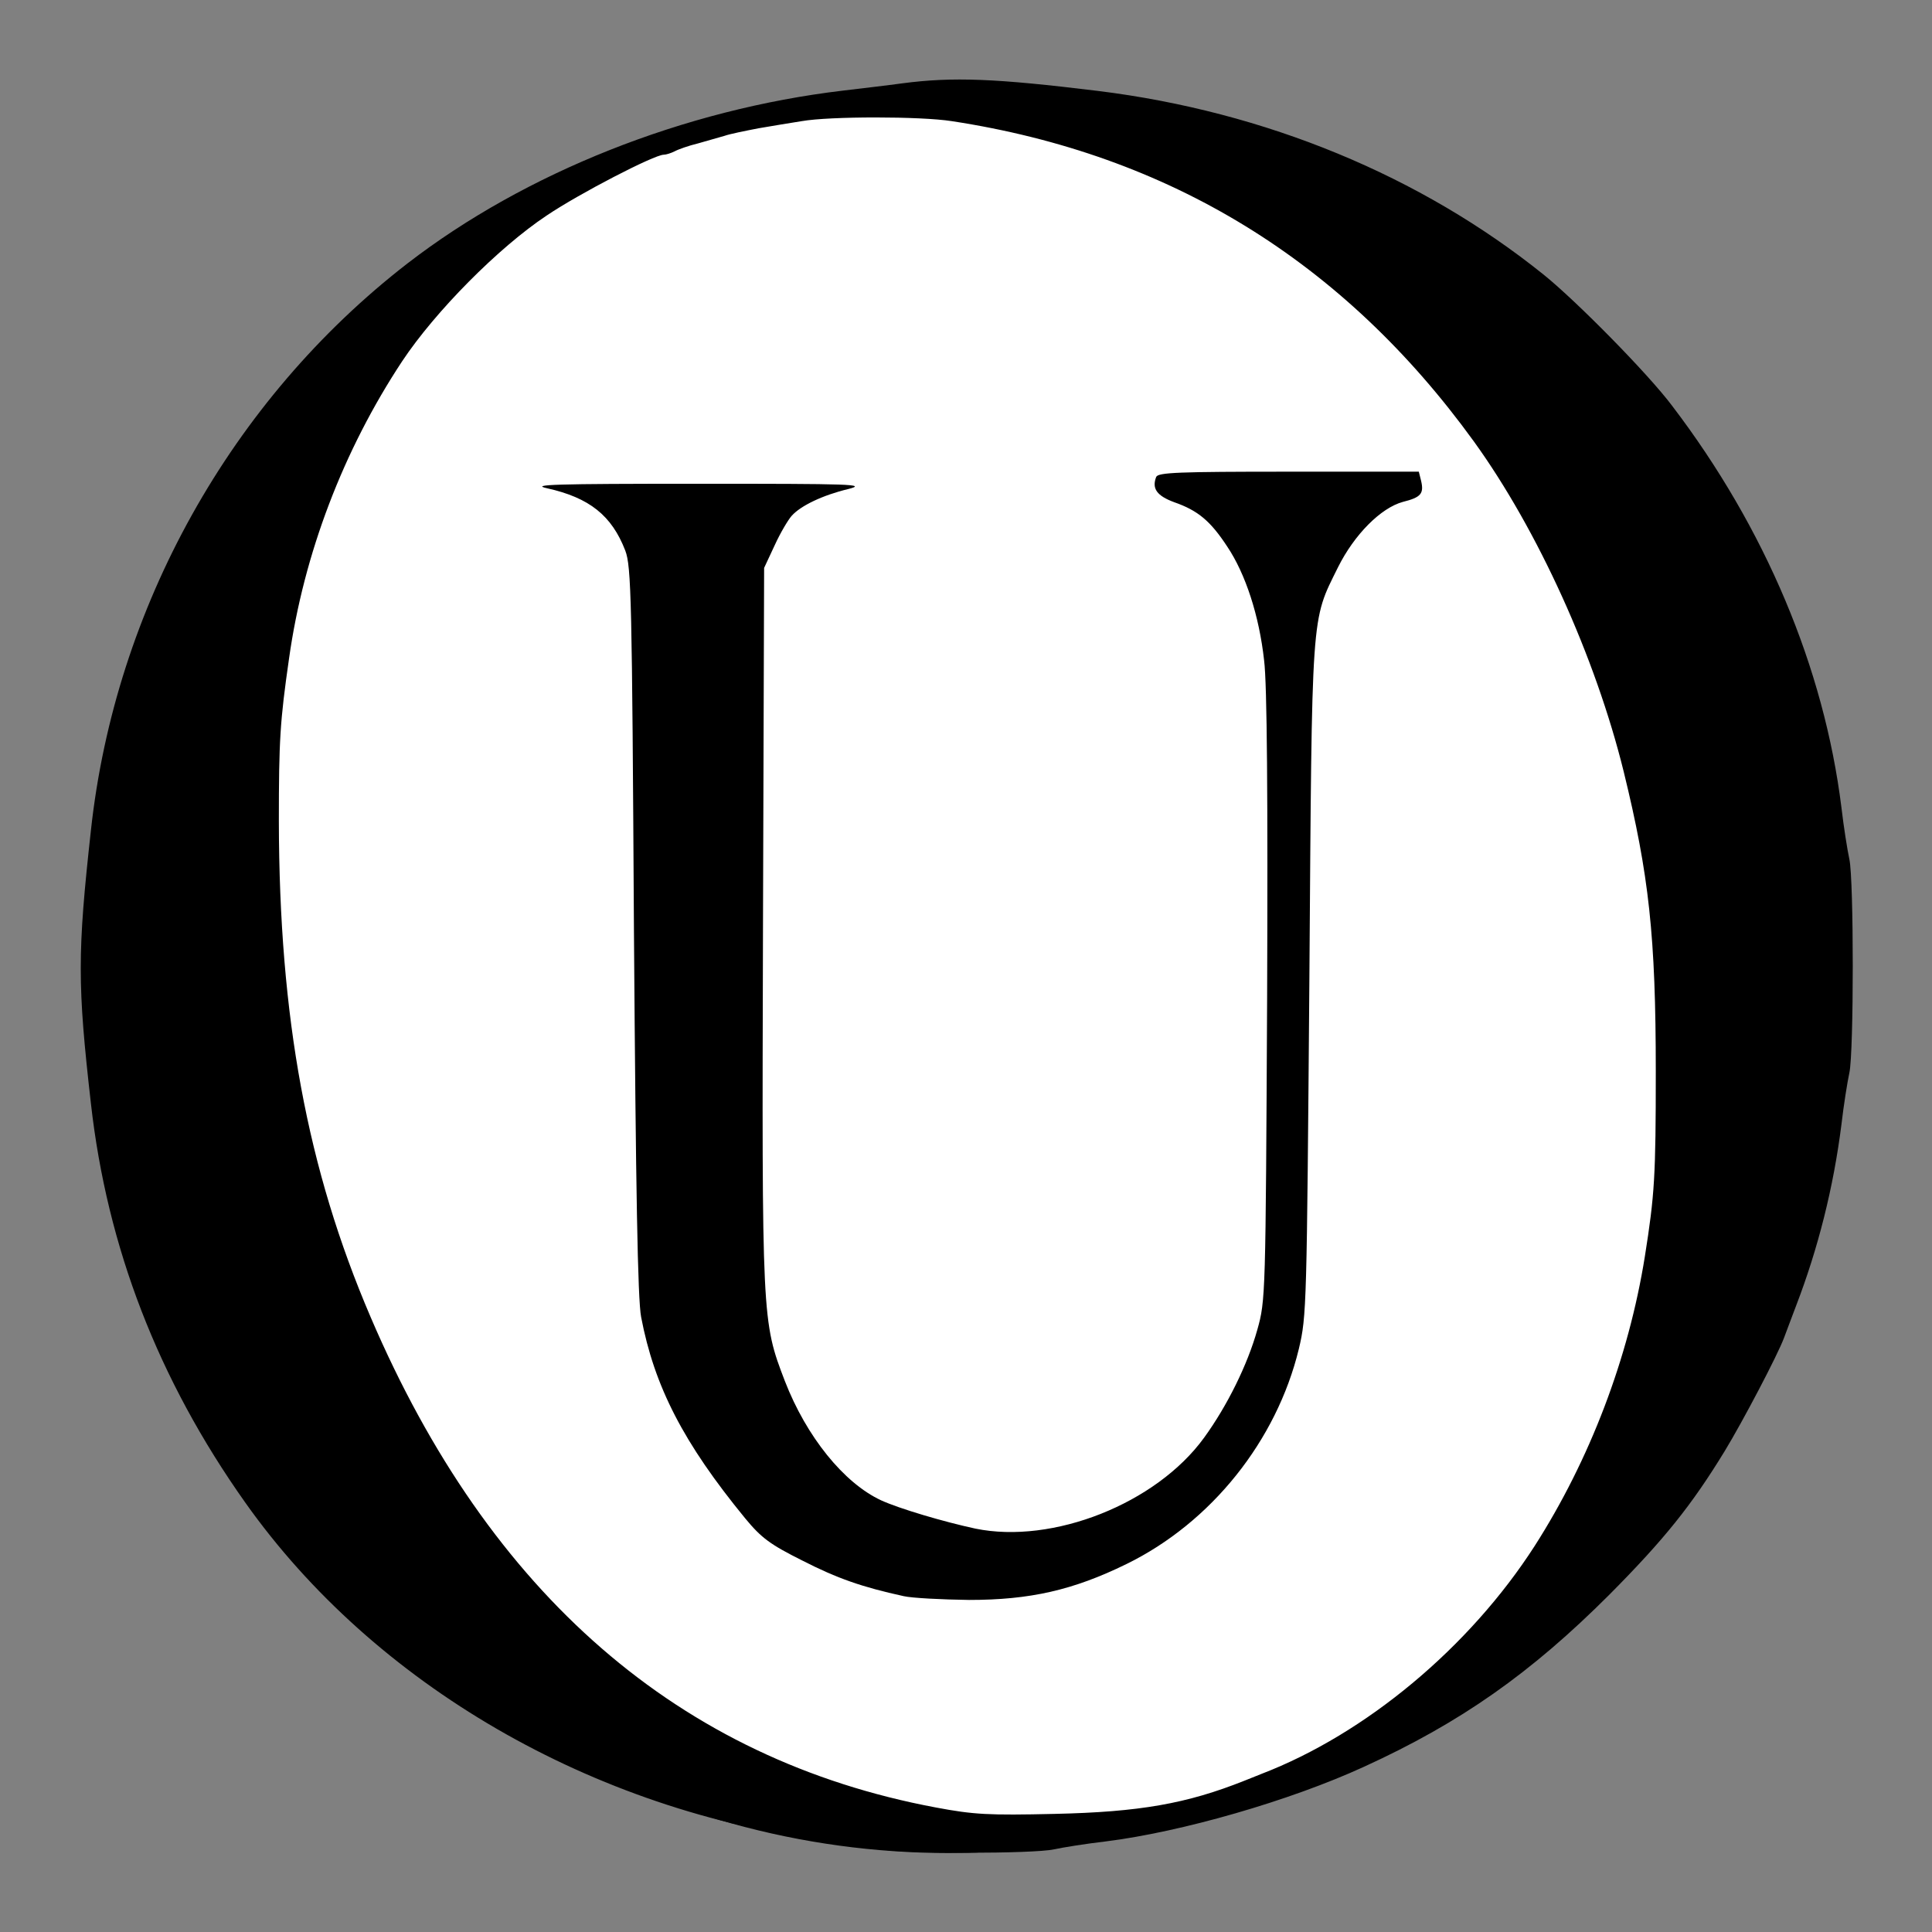
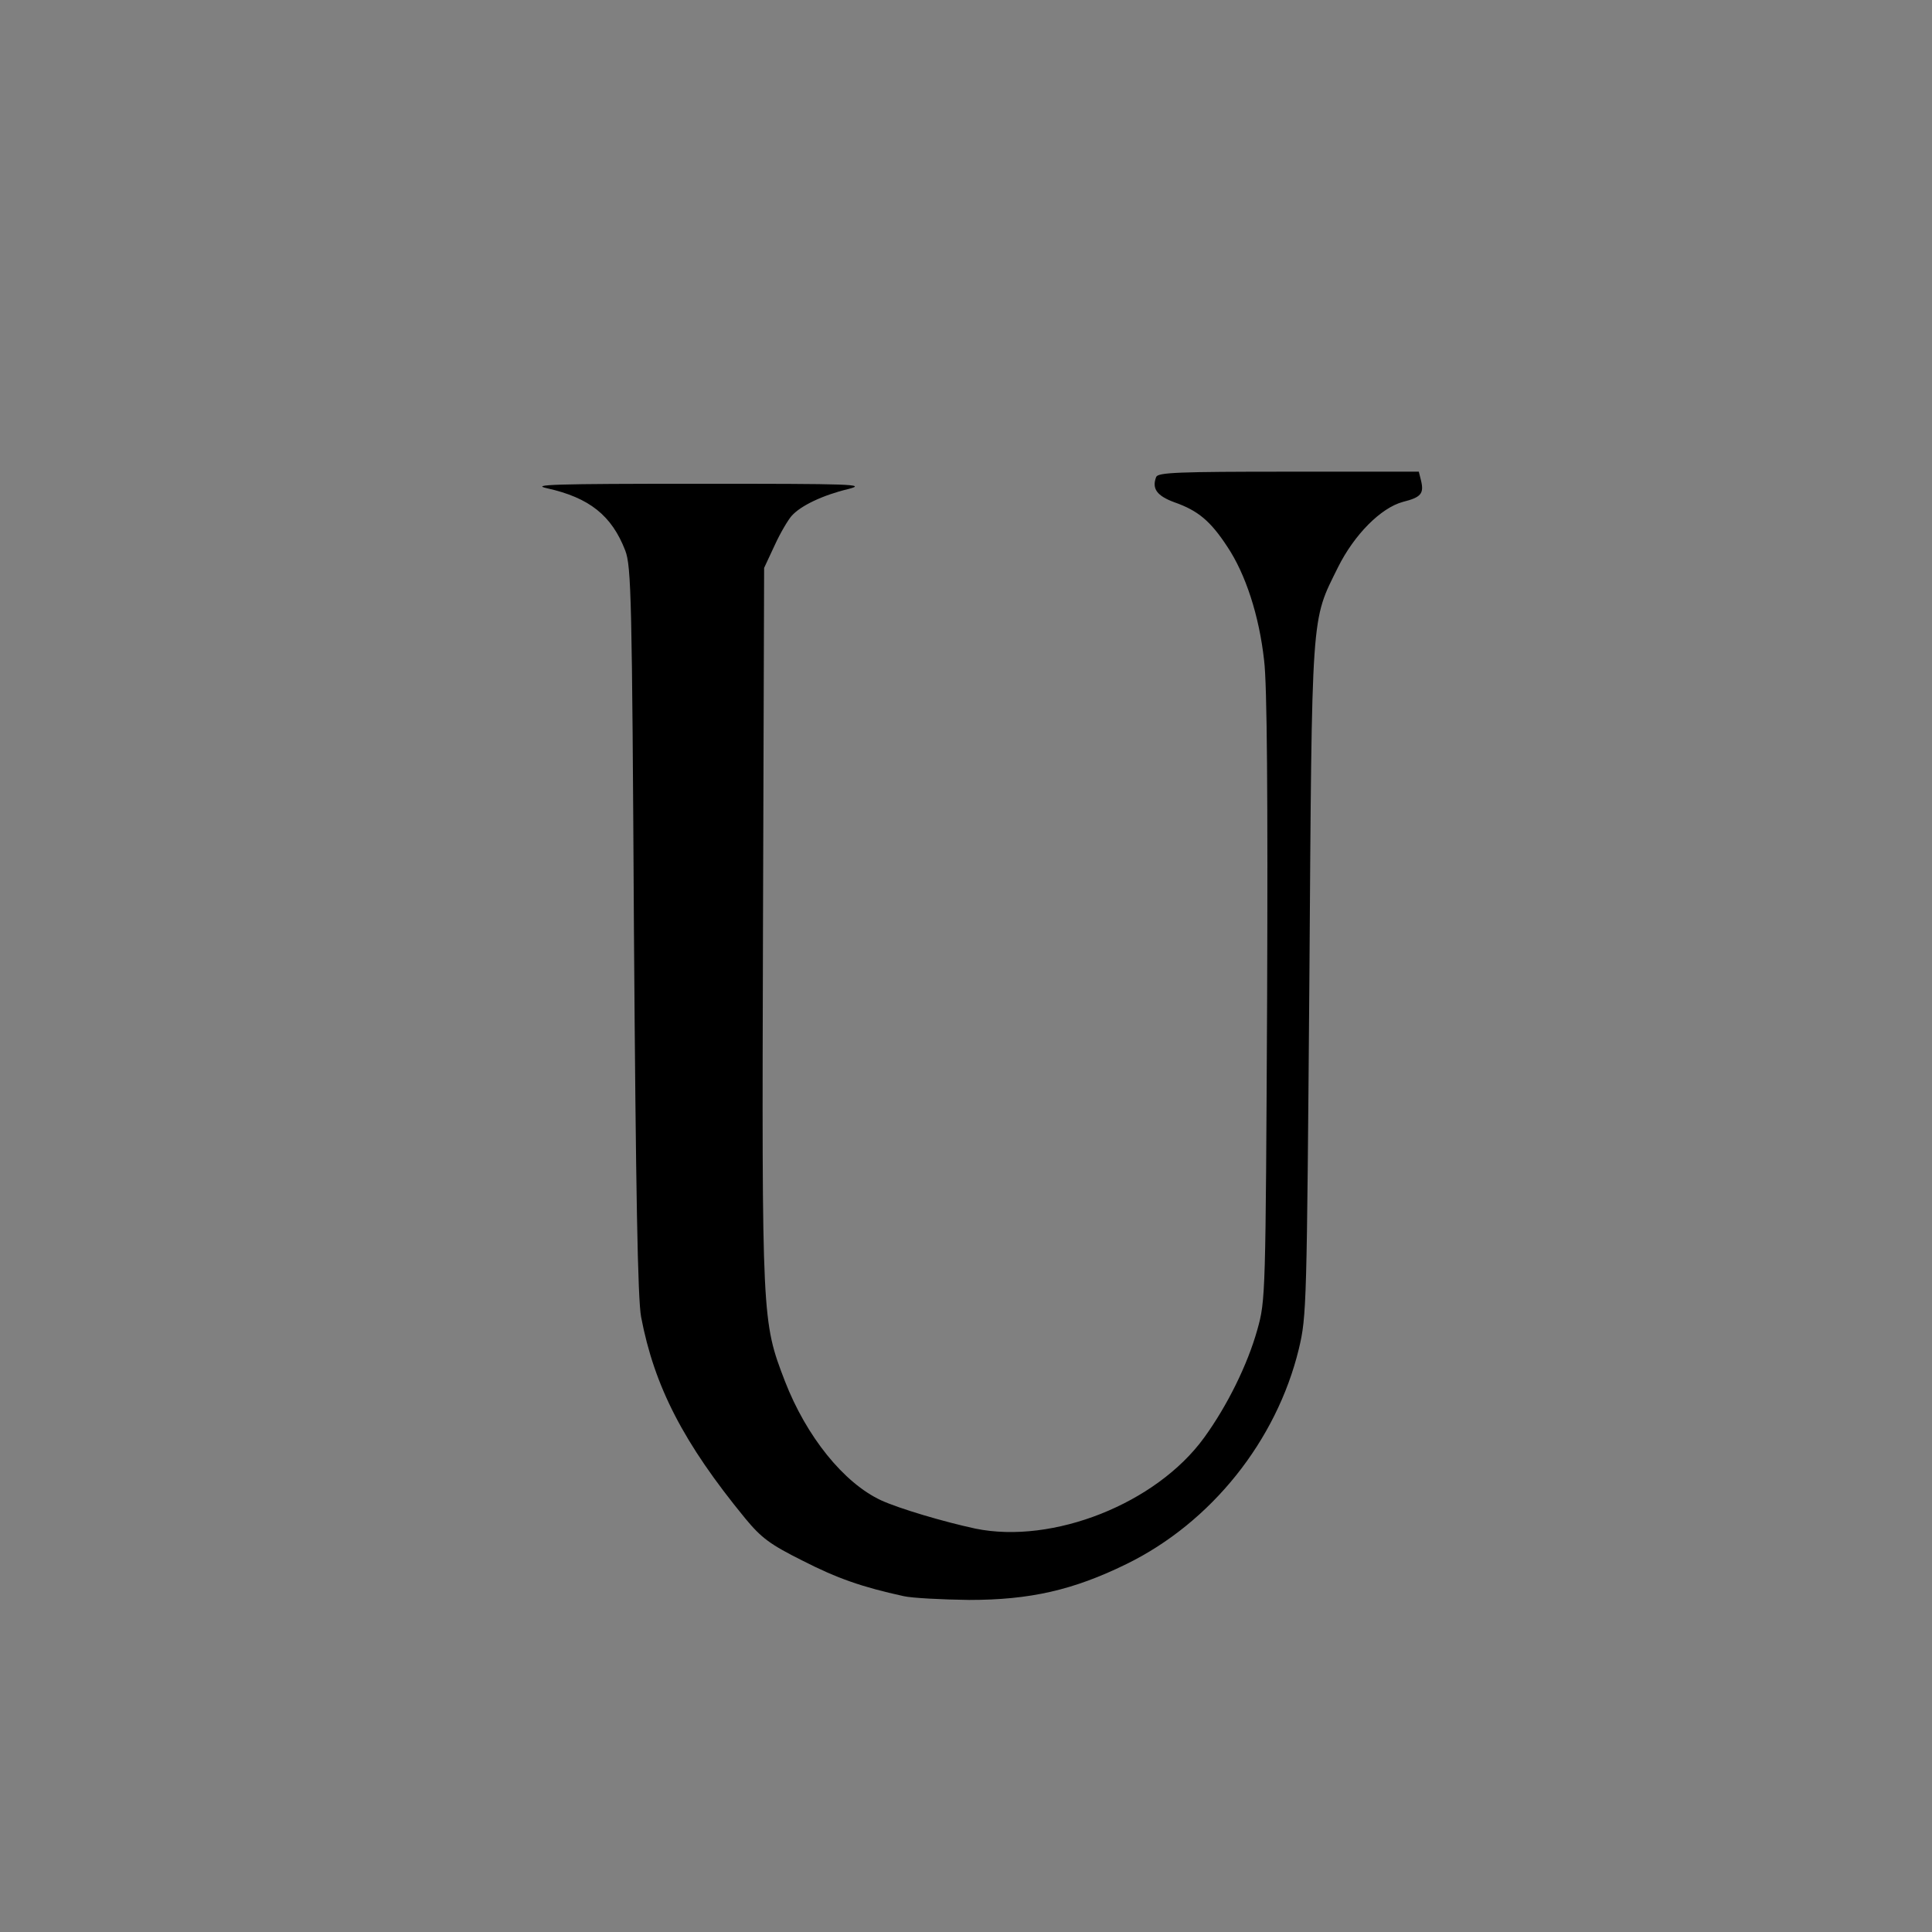
<svg xmlns="http://www.w3.org/2000/svg" version="1.0" preserveAspectRatio="xMidYMid meet" height="512" width="512">
  <rect width="100%" height="100%" fill="#808080" stroke="none" />
  <g>
    <title>Layer 1</title>
-     <ellipse fill="#fff" cx="251.285" cy="257.071" id="svg_4" rx="223" ry="233.5" stroke="#000" />
    <g transform="translate(0,512) scale(0.1,-0.1)" fill="#000000" id="svg_1">
-       <path d="m2390,4899c-36,-5 -105,-13 -155,-19c-423,-50 -844,-218 -1155,-458c-468,-362 -775,-913 -839,-1502c-36,-326 -36,-409 0,-725c43,-381 178,-731 409,-1057c342,-483 921,-818 1550,-898c52,-6 114,-16 137,-21c55,-12 402,-12 456,0c23,5 85,15 137,21c201,25 489,108 685,198c256,117 442,248 650,456c146,147 218,237 306,381c48,79 140,254 157,300c6,17 21,55 32,85c58,151 99,313 120,480c6,52 16,114 21,137c12,54 12,512 0,566c-5,23 -15,85 -21,137c-46,370 -202,741 -449,1065c-63,84 -252,276 -340,347c-326,262 -737,432 -1181,487c-270,33 -384,38 -520,20zm132,-100c577,-88 1038,-371 1384,-849c169,-234 322,-571 397,-875c67,-274 85,-435 85,-795c0,-277 -3,-326 -29,-490c-43,-269 -146,-539 -292,-767c-173,-269 -448,-498 -724,-604c-13,-5 -33,-13 -45,-18c-153,-61 -278,-83 -503,-88c-175,-4 -214,-2 -315,17c-679,127 -1183,564 -1498,1300c-168,392 -242,793 -243,1313c0,215 3,265 27,432c39,277 144,552 300,788c87,131 255,301 383,386c86,58 285,161 310,161c6,0 19,4 29,9c9,5 37,15 62,21c25,7 56,16 70,20c14,5 54,13 90,20c36,6 88,15 115,19c74,13 314,13 397,0z" id="svg_2" />
      <path d="m3064,3856c-12,-31 2,-50 48,-67c63,-22 96,-50 140,-117c49,-73 85,-184 98,-302c8,-63 10,-363 8,-895c-4,-790 -4,-801 -26,-879c-26,-93 -80,-202 -141,-286c-127,-175 -401,-283 -606,-241c-84,18 -202,53 -250,75c-99,46 -198,169 -255,316c-61,159 -61,161 -58,1206l3,949l28,60c15,33 36,68 45,78c24,27 83,55 150,71c51,13 11,14 -398,14c-382,0 -446,-2 -400,-12c112,-25 171,-72 207,-165c16,-42 18,-127 23,-1006c5,-694 10,-978 19,-1025c35,-184 112,-334 276,-534c43,-52 66,-69 152,-112c92,-47 158,-70 268,-94c22,-5 100,-9 173,-10c162,0 276,26 417,95c225,110 398,327 457,570c21,88 21,113 28,980c7,989 4,946 76,1092c43,86 113,157 172,173c48,12 56,22 48,56l-6,24l-346,0c-291,0 -345,-2 -350,-14z" id="svg_3" />
    </g>
  </g>
</svg>